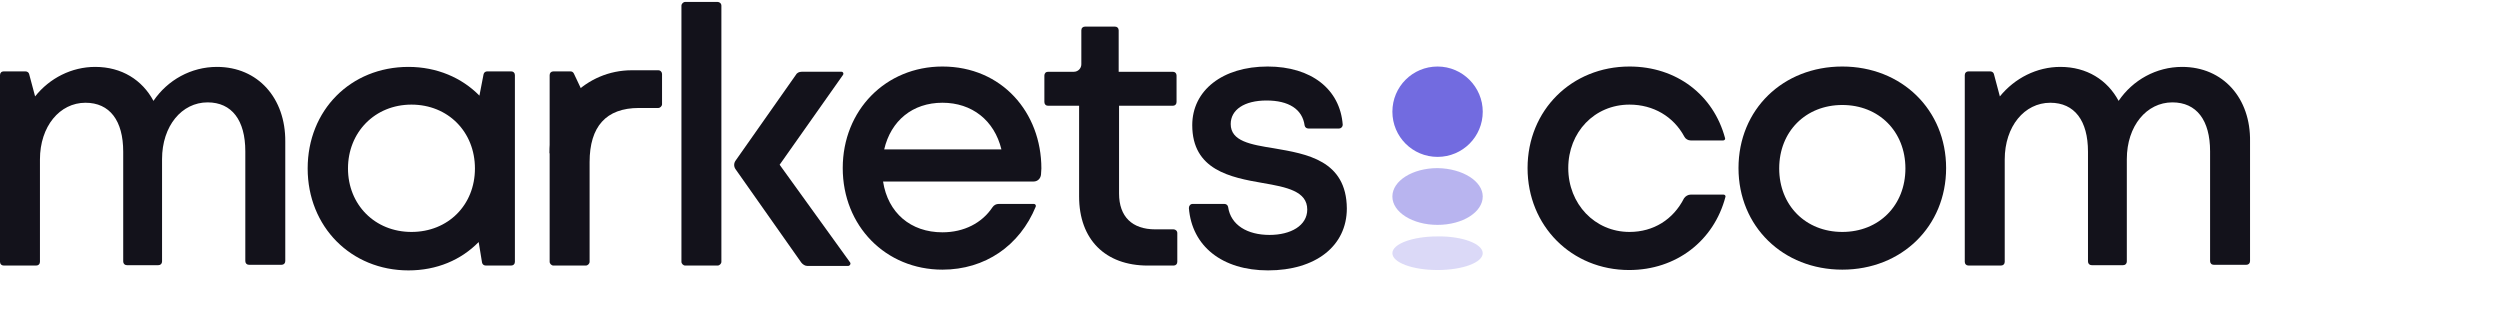
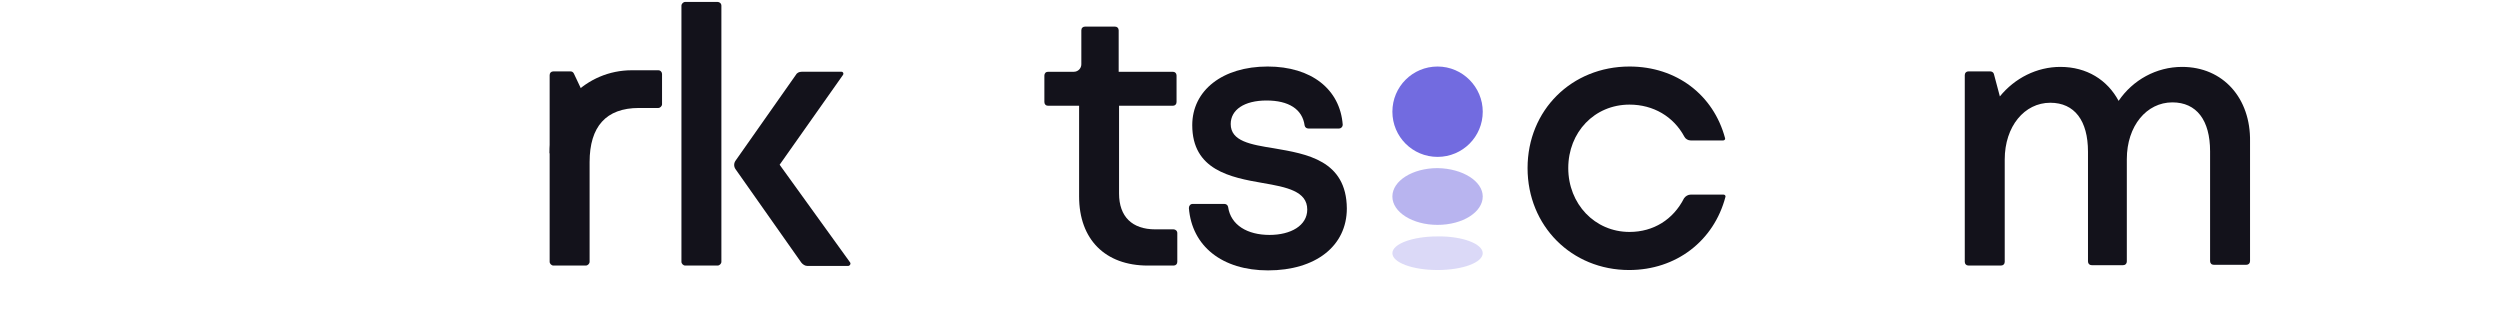
<svg xmlns="http://www.w3.org/2000/svg" fill="none" version="1.1" width="200" height="25" viewBox="0 0 200 25">
  <g style="mix-blend-mode:passthrough">
    <g style="mix-blend-mode:passthrough">
      <g style="mix-blend-mode:passthrough">
        <g style="mix-blend-mode:passthrough">
-           <path d="M17.355,5.352C15.294,5.352,13.412,6.398,12.277,8.07C11.381,6.398,9.738,5.352,7.617,5.352C5.735,5.352,3.973,6.248,2.808,7.712C2.808,7.712,2.33,5.92,2.33,5.92C2.3,5.8,2.181,5.71,2.031,5.71C2.031,5.71,0.299,5.71,0.299,5.71C0.119,5.71,8.526512829121202e-14,5.83,8.526512829121202e-14,6.009C8.526512829121202e-14,6.009,8.526512829121202e-14,20.945,8.526512829121202e-14,20.945C8.526512829121202e-14,21.124,0.119,21.243,0.299,21.243C0.299,21.243,2.898,21.243,2.898,21.243C3.077,21.243,3.196,21.124,3.196,20.945C3.196,20.945,3.196,12.76,3.196,12.76C3.196,10.102,4.779,8.22,6.84,8.22C8.782,8.22,9.857,9.653,9.857,12.133C9.857,12.133,9.857,20.915,9.857,20.915C9.857,21.094,9.977,21.214,10.156,21.214C10.156,21.214,12.665,21.214,12.665,21.214C12.845,21.214,12.964,21.094,12.964,20.915C12.964,20.915,12.964,12.73,12.964,12.73C12.964,10.072,14.547,8.19,16.608,8.19C18.55,8.19,19.625,9.624,19.625,12.103C19.625,12.103,19.625,20.885,19.625,20.885C19.625,21.064,19.745,21.184,19.924,21.184C19.924,21.184,22.523,21.184,22.523,21.184C22.702,21.184,22.822,21.064,22.822,20.885C22.822,20.885,22.822,11.326,22.822,11.326C22.851,7.861,20.641,5.352,17.355,5.352C17.355,5.352,17.355,5.352,17.355,5.352Z" fill="#13121B" fill-opacity="1" />
-         </g>
+           </g>
        <g style="mix-blend-mode:passthrough">
-           <path d="M38.683,5.949C38.683,5.949,38.354,7.652,38.354,7.652C36.95,6.218,34.949,5.352,32.678,5.352C28.048,5.352,24.613,8.817,24.613,13.477C24.613,18.137,28.078,21.632,32.678,21.632C34.949,21.632,36.89,20.795,38.294,19.362C38.294,19.362,38.563,21.005,38.563,21.005C38.593,21.154,38.712,21.243,38.862,21.243C38.862,21.243,40.893,21.243,40.893,21.243C41.072,21.243,41.192,21.124,41.192,20.945C41.192,20.945,41.192,6.009,41.192,6.009C41.192,5.83,41.072,5.71,40.893,5.71C40.893,5.71,38.981,5.71,38.981,5.71C38.832,5.71,38.712,5.8,38.683,5.949C38.683,5.949,38.683,5.949,38.683,5.949ZM32.917,18.555C29.99,18.555,27.839,16.374,27.839,13.477C27.839,10.579,29.99,8.369,32.917,8.369C35.845,8.369,37.995,10.55,37.995,13.477C37.995,16.404,35.845,18.555,32.917,18.555C32.917,18.555,32.917,18.555,32.917,18.555Z" fill="#13121B" fill-opacity="1" />
-         </g>
+           </g>
        <g style="mix-blend-mode:passthrough">
          <path d="M52.963,5.92C52.963,5.92,52.963,8.339,52.963,8.339C52.963,8.489,52.814,8.638,52.664,8.638C52.664,8.638,51.111,8.638,51.111,8.638C48.482,8.638,47.168,10.132,47.168,12.969C47.168,12.969,47.168,20.945,47.168,20.945C47.168,21.094,47.019,21.244,46.869,21.244C46.869,21.244,44.27,21.244,44.27,21.244C44.121,21.244,43.972,21.094,43.972,20.945C43.972,20.945,43.972,12.193,43.972,12.193C43.972,8.578,46.899,5.621,50.543,5.621C50.543,5.621,52.664,5.621,52.664,5.621C52.843,5.621,52.963,5.771,52.963,5.92C52.963,5.92,52.963,5.92,52.963,5.92Z" fill="#13121B" fill-opacity="1" />
        </g>
        <g style="mix-blend-mode:passthrough">
          <path d="M43.972,12.284C43.972,12.284,46.929,8.042,46.929,8.042C46.929,8.042,45.913,5.891,45.913,5.891C45.854,5.772,45.764,5.712,45.644,5.712C45.644,5.712,44.27,5.712,44.27,5.712C44.091,5.712,43.972,5.831,43.972,6.011C43.972,6.011,43.972,12.284,43.972,12.284C43.972,12.284,43.972,12.284,43.972,12.284Z" fill="#13121B" fill-opacity="1" />
        </g>
        <g style="mix-blend-mode:passthrough">
          <path d="M68.016,21.005C68.016,21.005,62.371,13.179,62.371,13.179C62.371,13.179,67.449,5.98,67.449,5.98C67.509,5.891,67.449,5.741,67.329,5.741C67.329,5.741,64.133,5.741,64.133,5.741C63.924,5.741,63.745,5.831,63.655,6.01C63.655,6.01,58.846,12.851,58.846,12.851C58.697,13.06,58.697,13.329,58.846,13.538C58.846,13.538,64.103,21.005,64.103,21.005C64.223,21.155,64.402,21.274,64.581,21.274C64.581,21.274,67.867,21.274,67.867,21.274C68.016,21.244,68.076,21.095,68.016,21.005C68.016,21.005,68.016,21.005,68.016,21.005ZM57.412,0.155C57.412,0.155,54.813,0.155,54.813,0.155C54.664,0.155,54.515,0.305,54.515,0.454C54.515,0.454,54.515,20.946,54.515,20.946C54.515,21.095,54.664,21.244,54.813,21.244C54.813,21.244,57.412,21.244,57.412,21.244C57.561,21.244,57.711,21.095,57.711,20.946C57.711,20.946,57.711,0.454,57.711,0.454C57.711,0.275,57.561,0.155,57.412,0.155C57.412,0.155,57.412,0.155,57.412,0.155Z" fill="#13121B" fill-opacity="1" />
        </g>
        <g style="mix-blend-mode:passthrough">
-           <path d="M75.395,5.322C70.854,5.322,67.419,8.817,67.419,13.447C67.419,18.077,70.854,21.572,75.395,21.572C78.8,21.572,81.578,19.66,82.862,16.524C82.892,16.434,82.832,16.314,82.713,16.314C82.713,16.314,79.905,16.314,79.905,16.314C79.696,16.314,79.517,16.404,79.397,16.583C78.561,17.838,77.127,18.585,75.395,18.585C72.855,18.585,71.033,17.031,70.645,14.522C70.645,14.522,82.683,14.522,82.683,14.522C83.012,14.522,83.251,14.283,83.281,13.955C83.281,13.805,83.31,13.626,83.31,13.477C83.31,8.996,80.144,5.322,75.395,5.322C75.395,5.322,75.395,5.322,75.395,5.322ZM70.735,11.953C71.272,9.653,73.005,8.219,75.395,8.219C77.754,8.219,79.547,9.623,80.114,11.953C80.114,11.953,70.735,11.953,70.735,11.953C70.735,11.953,70.735,11.953,70.735,11.953Z" fill="#13121B" fill-opacity="1" />
-         </g>
+           </g>
        <g style="mix-blend-mode:passthrough">
          <path d="M101.922,11.864C100.04,11.565,98.457,11.296,98.457,9.922C98.457,8.787,99.532,8.04,101.325,8.04C103.087,8.04,104.192,8.727,104.371,10.041C104.401,10.191,104.521,10.28,104.67,10.28C104.67,10.28,107.12,10.28,107.12,10.28C107.299,10.28,107.418,10.131,107.418,9.982C107.209,7.144,104.909,5.322,101.414,5.322C97.8,5.322,95.38,7.234,95.38,10.012C95.38,13.596,98.427,14.194,101.026,14.642C102.938,14.97,104.58,15.299,104.58,16.762C104.58,18.047,103.266,18.794,101.563,18.794C99.801,18.794,98.457,18.017,98.248,16.553C98.218,16.404,98.098,16.314,97.949,16.314C97.949,16.314,95.41,16.314,95.41,16.314C95.231,16.314,95.111,16.464,95.111,16.643C95.35,19.69,97.77,21.631,101.444,21.631C105.238,21.631,107.747,19.69,107.747,16.673C107.717,12.819,104.521,12.312,101.922,11.864C101.922,11.864,101.922,11.864,101.922,11.864Z" fill="#13121B" fill-opacity="1" />
        </g>
        <g style="mix-blend-mode:passthrough">
          <path d="M94.184,18.647C94.184,18.647,94.184,20.947,94.184,20.947C94.184,21.126,94.064,21.245,93.885,21.245C93.885,21.245,91.824,21.245,91.824,21.245C88.419,21.245,86.328,19.154,86.328,15.719C86.328,15.719,86.328,8.461,86.328,8.461C86.328,8.461,83.849,8.461,83.849,8.461C83.669,8.461,83.55,8.341,83.55,8.162C83.55,8.162,83.55,6.041,83.55,6.041C83.55,5.862,83.669,5.742,83.849,5.742C83.849,5.742,85.91,5.742,85.91,5.742C86.238,5.742,86.507,5.474,86.507,5.145C86.507,5.145,86.507,2.427,86.507,2.427C86.507,2.247,86.627,2.128,86.806,2.128C86.806,2.128,89.195,2.128,89.195,2.128C89.375,2.128,89.494,2.247,89.494,2.427C89.494,2.427,89.494,5.742,89.494,5.742C89.494,5.742,93.826,5.742,93.826,5.742C94.005,5.742,94.124,5.862,94.124,6.041C94.124,6.041,94.124,8.162,94.124,8.162C94.124,8.341,94.005,8.461,93.826,8.461C93.826,8.461,89.524,8.461,89.524,8.461C89.524,8.461,89.524,15.48,89.524,15.48C89.524,17.332,90.57,18.348,92.422,18.348C92.422,18.348,93.885,18.348,93.885,18.348C94.035,18.348,94.184,18.467,94.184,18.647C94.184,18.647,94.184,18.647,94.184,18.647Z" fill="#13121B" fill-opacity="1" />
        </g>
        <g style="mix-blend-mode:passthrough">
-           <path d="M147.384,5.322C142.635,5.322,139.08,8.757,139.08,13.447C139.08,18.107,142.635,21.572,147.384,21.572C152.134,21.572,155.689,18.107,155.689,13.447C155.689,8.787,152.134,5.322,147.384,5.322C147.384,5.322,147.384,5.322,147.384,5.322ZM147.384,18.555C144.457,18.555,142.336,16.434,142.336,13.477C142.336,10.519,144.457,8.399,147.384,8.399C150.312,8.399,152.433,10.519,152.433,13.477C152.433,16.434,150.312,18.555,147.384,18.555C147.384,18.555,147.384,18.555,147.384,18.555Z" fill="#13121B" fill-opacity="1" />
-         </g>
+           </g>
        <g style="mix-blend-mode:passthrough">
          <path d="M174.567,5.352C172.506,5.352,170.624,6.398,169.489,8.07C168.592,6.398,166.949,5.352,164.829,5.352C162.947,5.352,161.184,6.248,159.989,7.712C159.989,7.712,159.512,5.92,159.512,5.92C159.482,5.8,159.362,5.71,159.213,5.71C159.213,5.71,157.48,5.71,157.48,5.71C157.301,5.71,157.182,5.83,157.182,6.009C157.182,6.009,157.182,20.945,157.182,20.945C157.182,21.124,157.301,21.243,157.48,21.243C157.48,21.243,160.079,21.243,160.079,21.243C160.258,21.243,160.378,21.124,160.378,20.945C160.378,20.945,160.378,12.76,160.378,12.76C160.378,10.102,161.961,8.22,164.022,8.22C165.964,8.22,167.039,9.653,167.039,12.133C167.039,12.133,167.039,20.915,167.039,20.915C167.039,21.094,167.159,21.214,167.338,21.214C167.338,21.214,169.847,21.214,169.847,21.214C170.026,21.214,170.146,21.094,170.146,20.915C170.146,20.915,170.146,12.73,170.146,12.73C170.146,10.072,171.729,8.19,173.79,8.19C175.732,8.19,176.807,9.624,176.807,12.103C176.807,12.103,176.807,20.885,176.807,20.885C176.807,21.064,176.926,21.184,177.106,21.184C177.106,21.184,179.704,21.184,179.704,21.184C179.884,21.184,180.003,21.064,180.003,20.885C180.003,20.885,180.003,11.326,180.003,11.326C180.063,7.861,177.852,5.352,174.567,5.352C174.567,5.352,174.567,5.352,174.567,5.352Z" fill="#13121B" fill-opacity="1" />
        </g>
        <g style="mix-blend-mode:passthrough">
          <g style="mix-blend-mode:passthrough">
            <path d="M118.62,8.936C118.62,10.938,117.007,12.551,115.005,12.551C113.004,12.551,111.391,10.938,111.391,8.936C111.391,6.935,113.004,5.322,115.005,5.322C117.007,5.322,118.62,6.965,118.62,8.936C118.62,8.936,118.62,8.936,118.62,8.936Z" fill="#726BE0" fill-opacity="1" />
          </g>
          <g style="mix-blend-mode:passthrough">
            <path d="M118.619,15.719C118.619,16.974,117.006,17.99,115.004,17.99C113.003,17.99,111.39,16.974,111.39,15.719C111.39,14.465,113.003,13.449,115.004,13.449C117.006,13.479,118.619,14.495,118.619,15.719C118.619,15.719,118.619,15.719,118.619,15.719Z" fill="#726BE0" fill-opacity="0.5" />
          </g>
          <g style="mix-blend-mode:passthrough">
            <path d="M118.619,20.257C118.619,21.004,117.006,21.602,115.004,21.602C113.003,21.602,111.39,21.004,111.39,20.257C111.39,19.511,113.003,18.913,115.004,18.913C117.006,18.883,118.619,19.511,118.619,20.257C118.619,20.257,118.619,20.257,118.619,20.257Z" fill="#726BE0" fill-opacity="0.25" />
          </g>
        </g>
        <g style="mix-blend-mode:passthrough">
          <path d="M135.259,15.568C135.05,15.568,134.841,15.687,134.721,15.866C133.855,17.569,132.272,18.555,130.36,18.555C127.582,18.555,125.461,16.314,125.461,13.447C125.461,10.579,127.552,8.369,130.36,8.369C132.272,8.369,133.885,9.325,134.751,10.938C134.841,11.117,135.05,11.236,135.259,11.236C135.259,11.236,137.858,11.236,137.858,11.236C137.947,11.236,138.037,11.147,138.007,11.057C137.081,7.592,134.124,5.322,130.36,5.322C125.73,5.322,122.205,8.817,122.205,13.447C122.205,18.077,125.73,21.602,130.33,21.602C134.094,21.602,137.111,19.272,138.037,15.747C138.067,15.657,137.977,15.568,137.887,15.568C137.887,15.568,135.259,15.568,135.259,15.568C135.259,15.568,135.259,15.568,135.259,15.568C135.259,15.568,135.259,15.568,135.259,15.568Z" fill="#13121B" fill-opacity="1" />
        </g>
      </g>
    </g>
  </g>
</svg>